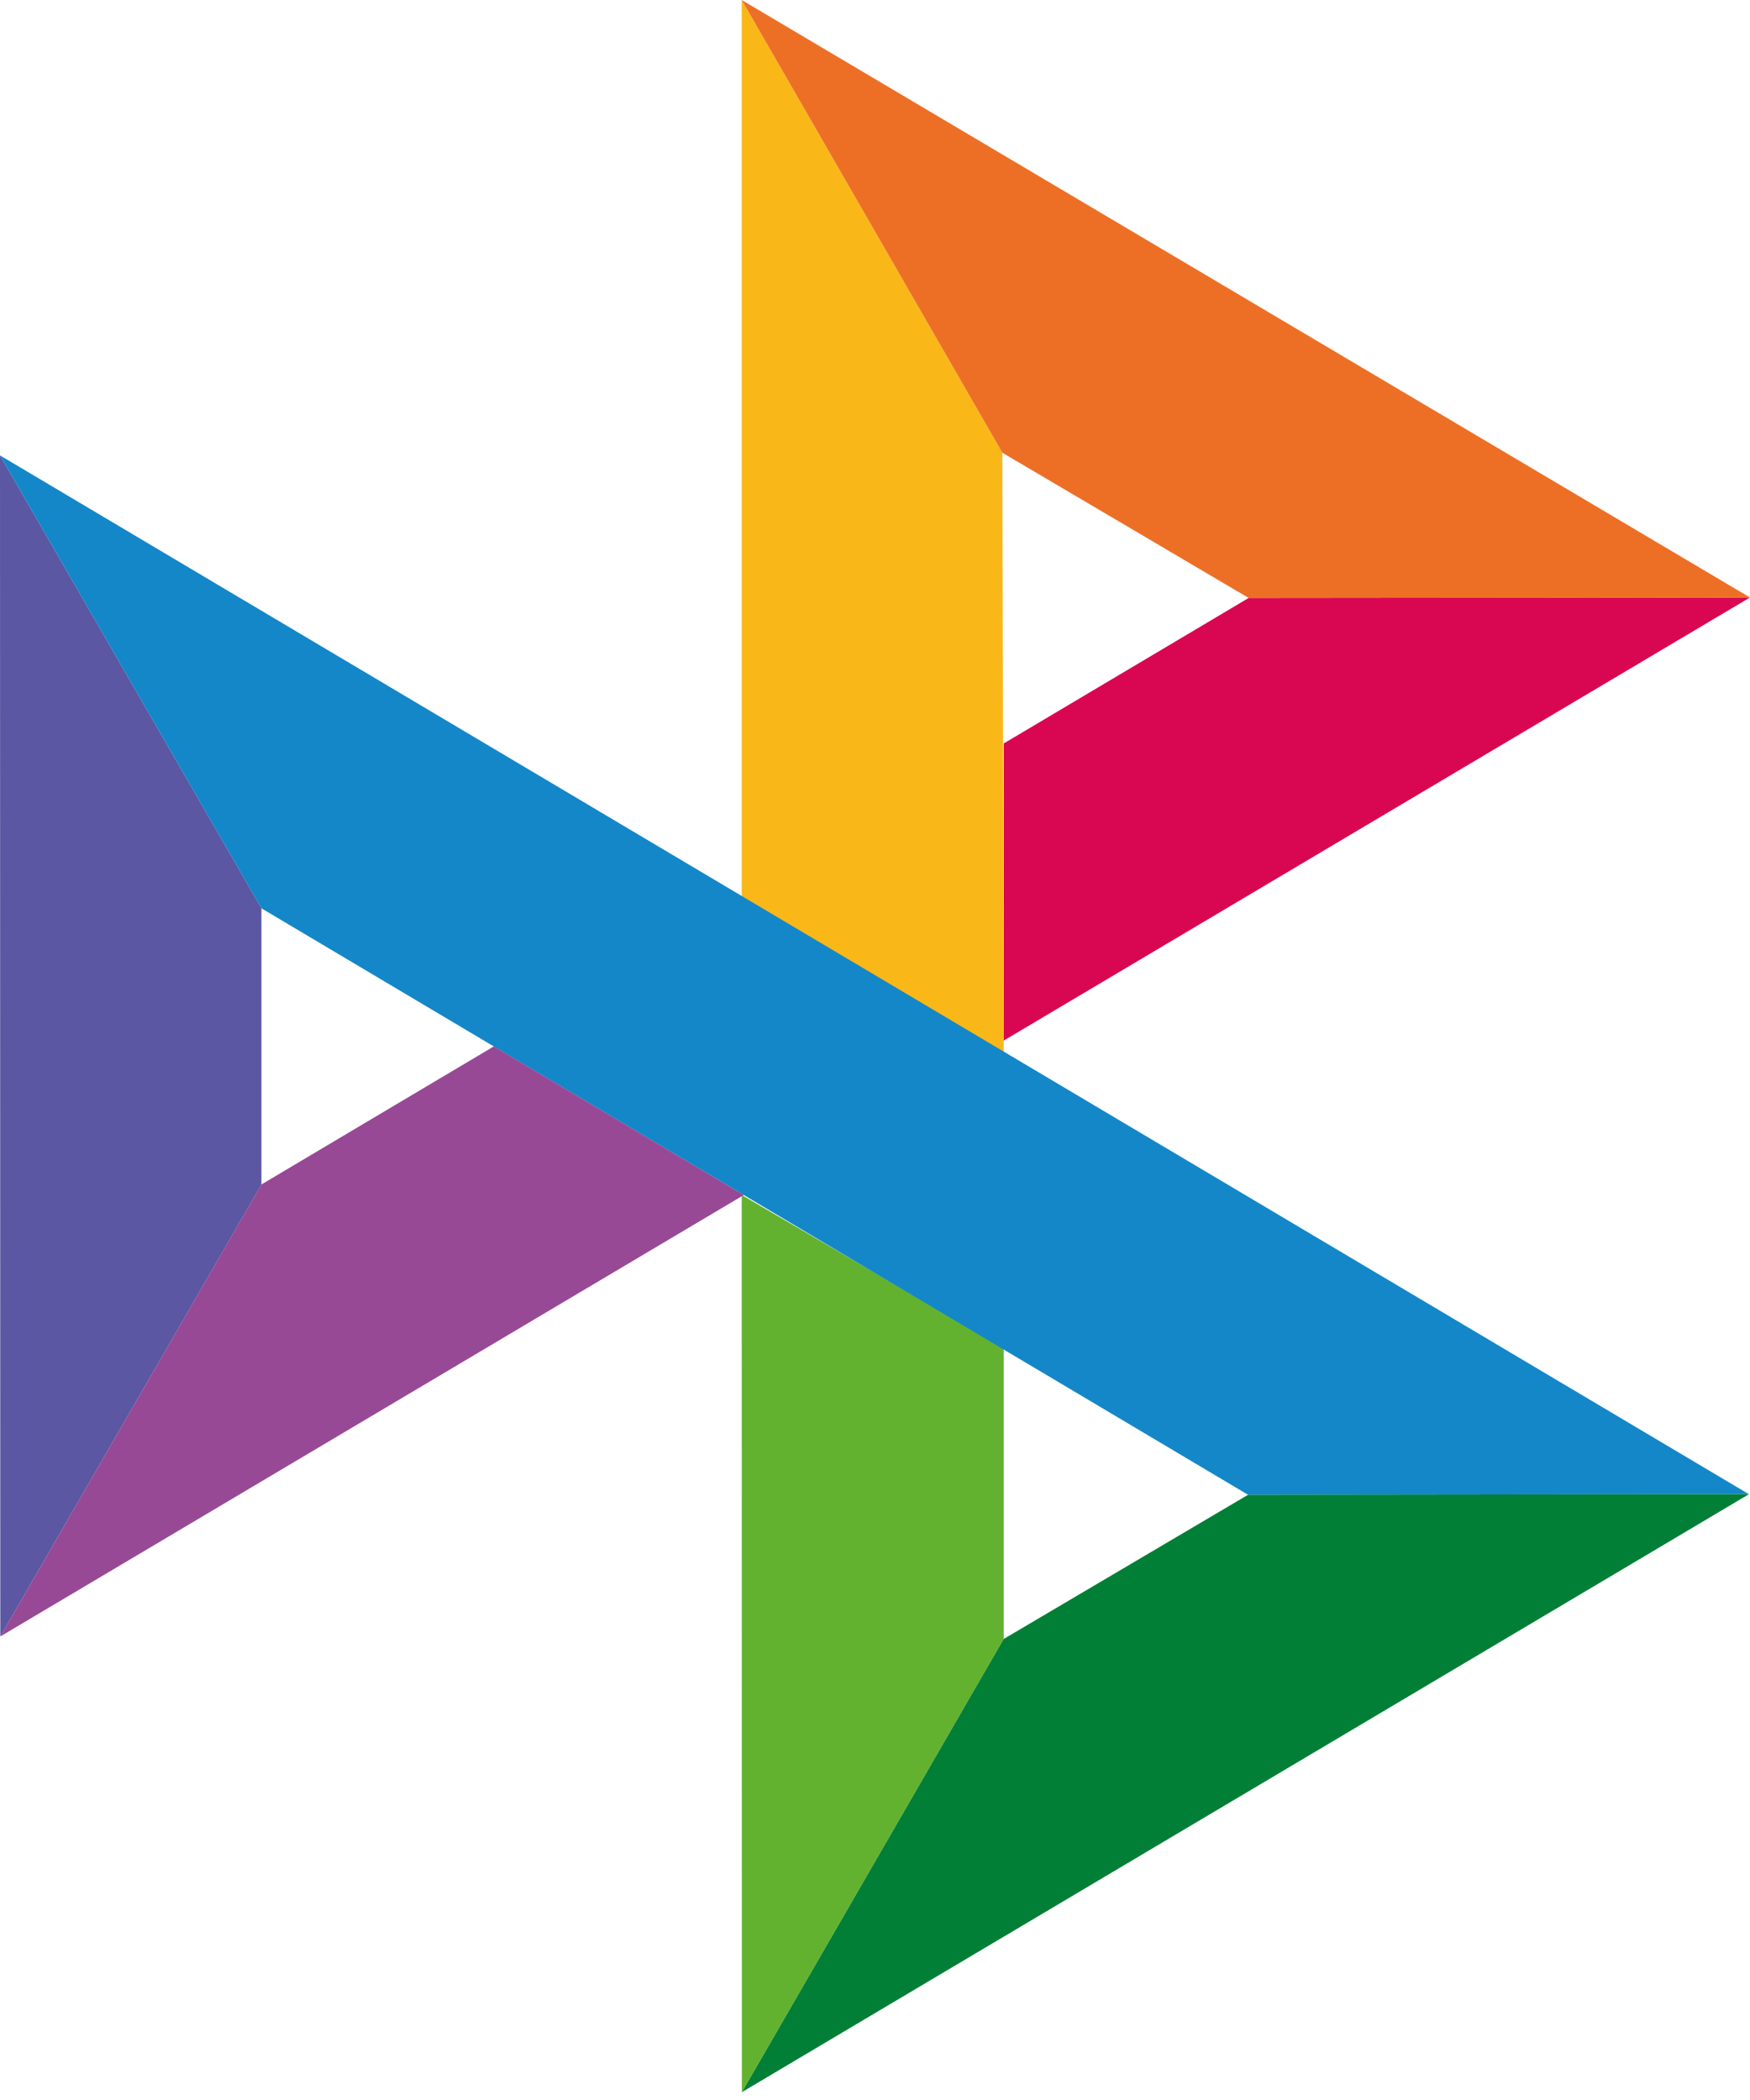
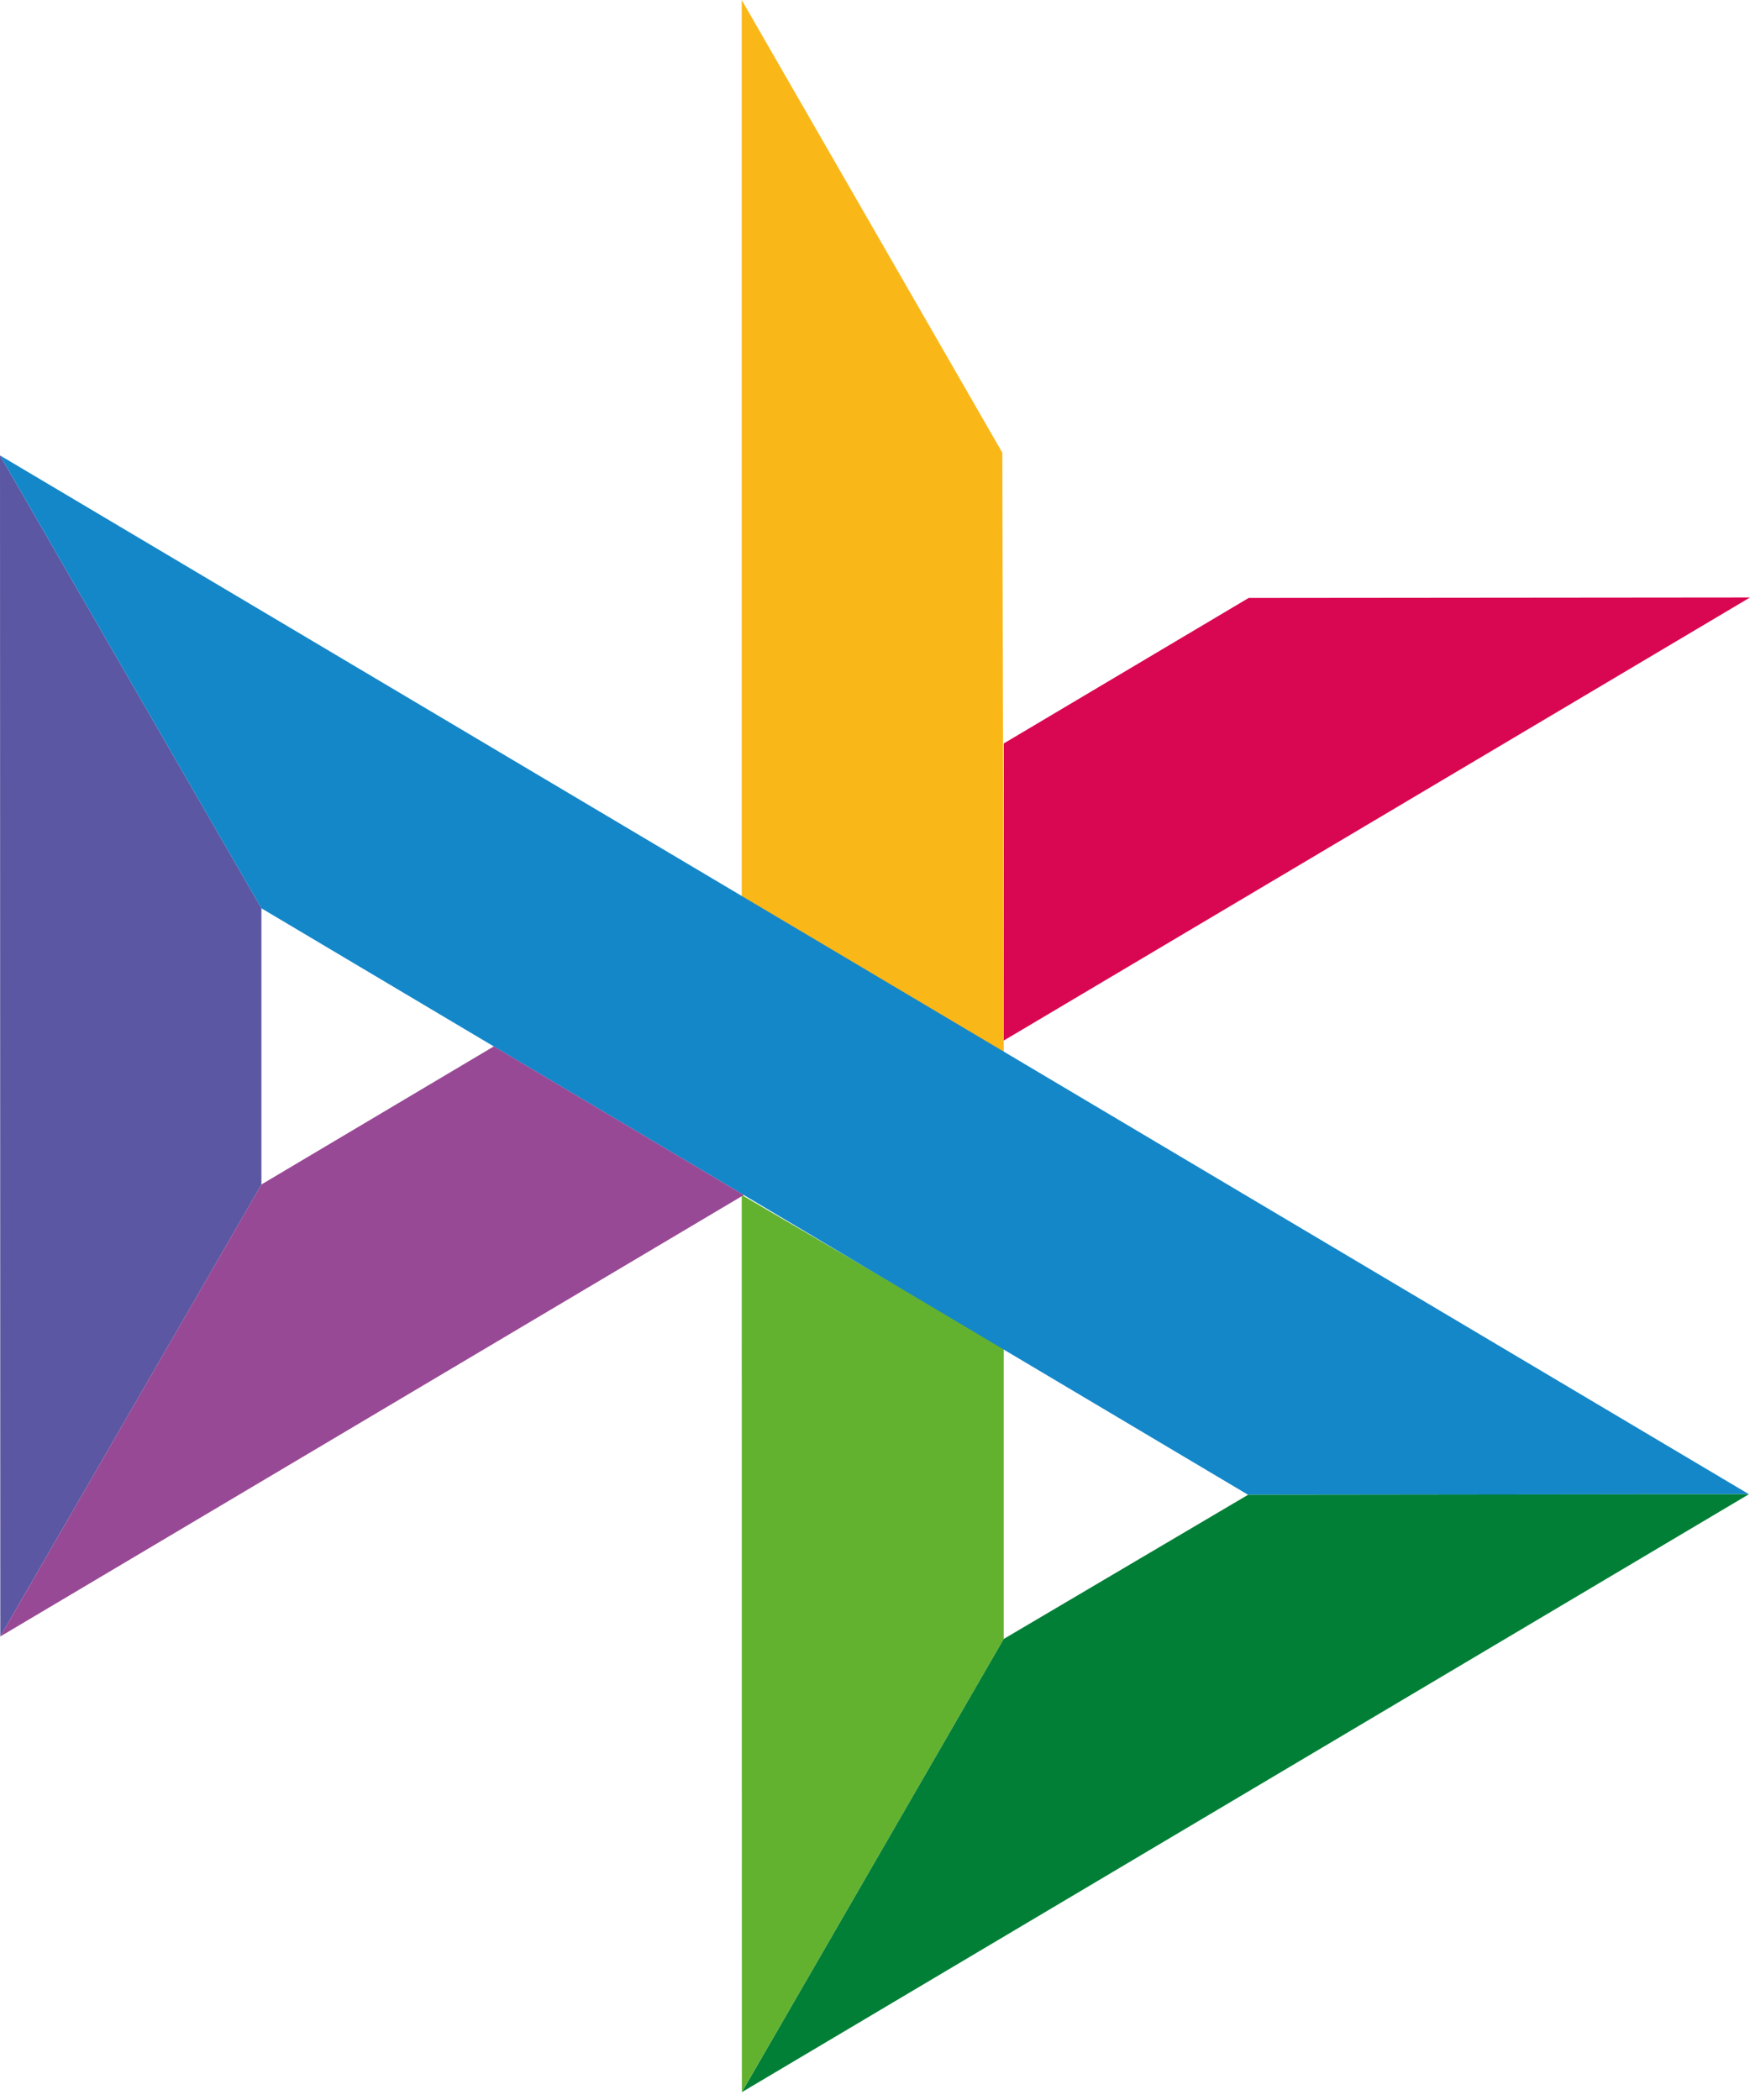
<svg xmlns="http://www.w3.org/2000/svg" width="60" height="72" viewBox="0 0 60 72" fill="none">
  <path d="M0 15.614L8.963 31.141V40.612L0.01 56.108L0 15.614Z" fill="#5B57A2" />
  <path d="M34.414 25.49L42.812 20.501L60 20.485L34.414 35.677V25.49Z" fill="#D90751" />
  <path d="M34.366 15.522L34.413 36.078L25.43 30.729V0L34.366 15.522Z" fill="#FAB718" />
-   <path d="M60 20.486L42.811 20.501L34.366 15.522L25.43 0L60 20.486Z" fill="#ED6F26" />
  <path d="M34.413 56.193V46.219L25.43 40.971L25.435 71.73L34.413 56.193Z" fill="#63B22F" />
  <path d="M42.791 51.25L8.962 31.141L0 15.614L59.963 51.23L42.791 51.25Z" fill="#1487C9" />
  <path d="M25.436 71.731L34.413 56.193L42.791 51.25L59.963 51.23L25.436 71.731Z" fill="#017F36" />
  <path d="M0.01 56.108L25.502 40.972L16.932 35.876L8.962 40.611L0.01 56.108Z" fill="#984995" />
</svg>